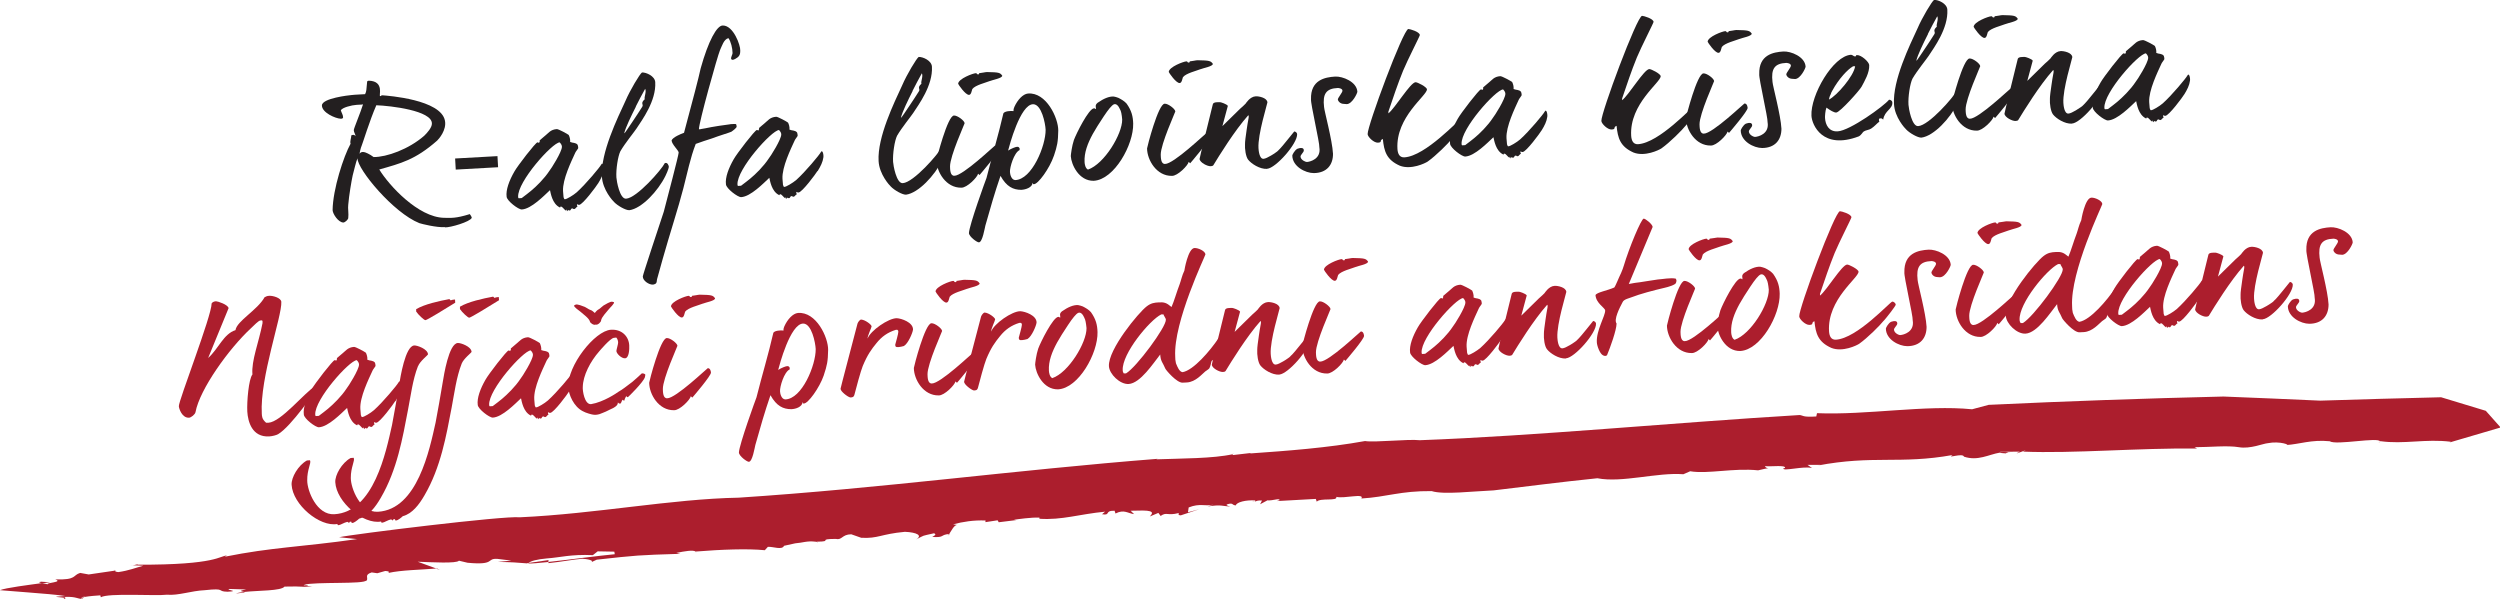
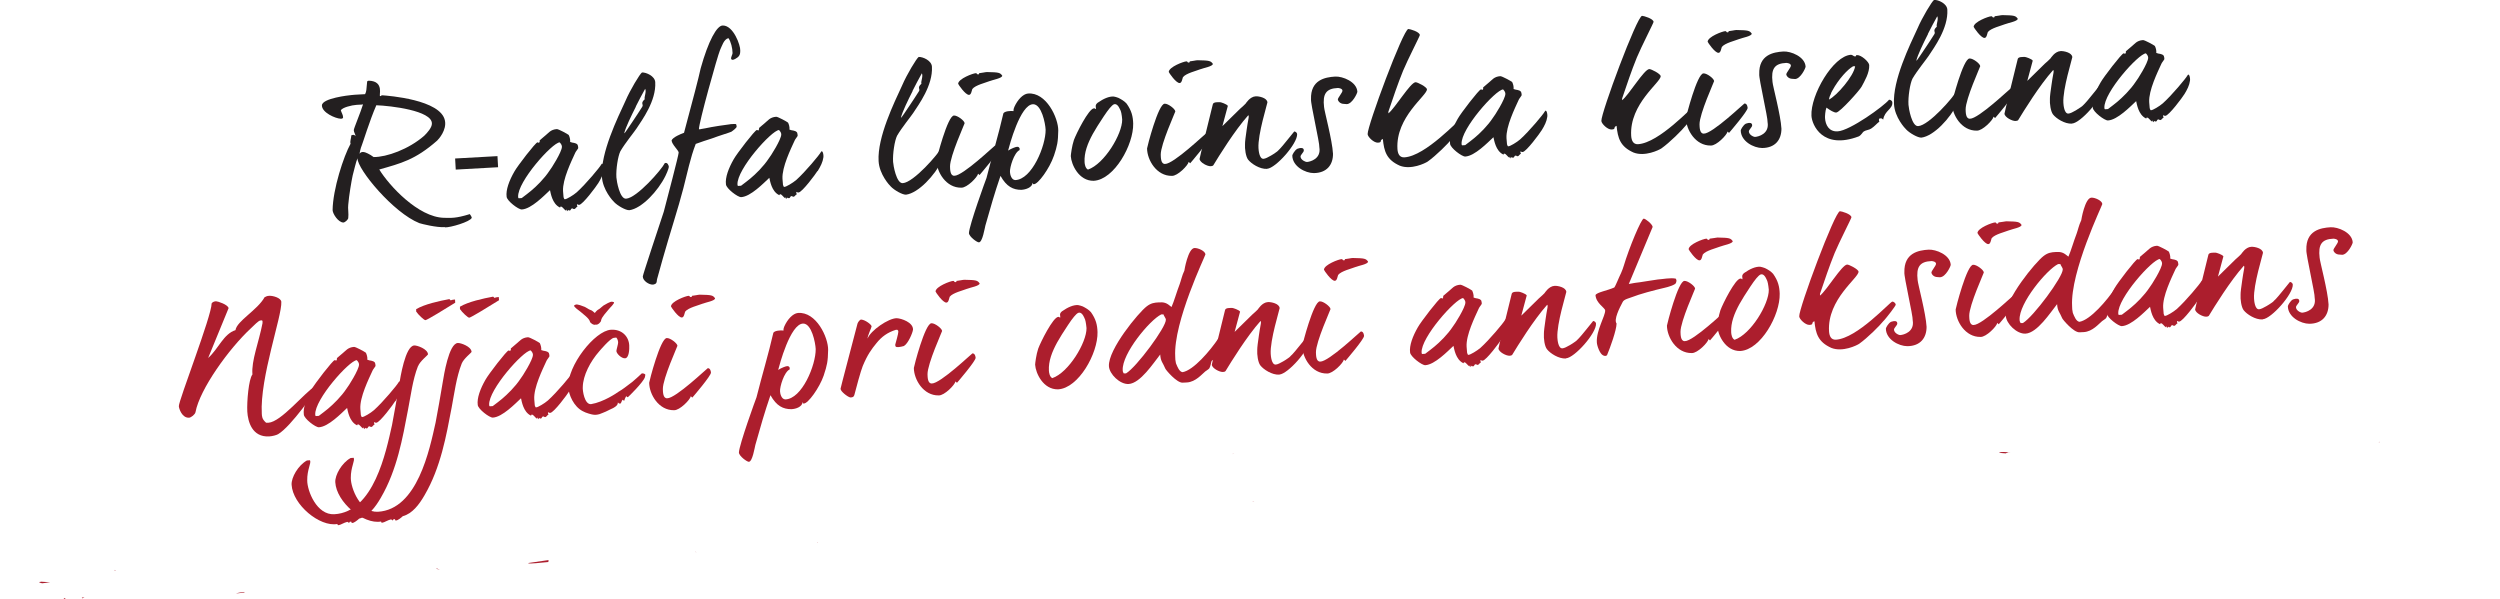
<svg xmlns="http://www.w3.org/2000/svg" id="Layer_2" data-name="Layer 2" viewBox="0 0 243.23 58.3">
  <defs>
    <style>      .cls-1 {        fill: #231f20;      }      .cls-1, .cls-2 {        stroke-width: 0px;      }      .cls-2 {        fill: #ac1e2d;      }    </style>
  </defs>
  <g id="Layer_1-2" data-name="Layer 1">
    <g>
      <g>
        <path class="cls-2" d="M172.01,45.52c.1,0,.15-.02,0,0h0Z" />
-         <path class="cls-2" d="M92.42,51.94h-.08c-.05.08-.09.13-.14.18l.21-.18Z" />
        <path class="cls-2" d="M79.58,52.73h-.08s0,.07.08,0Z" />
        <path class="cls-2" d="M121.82,48.84c.11,0,.17-.02.21-.05-.06.02-.13.04-.21.05Z" />
        <path class="cls-2" d="M195.51,44.02h-.06s.09.03.14.04l-.09-.04Z" />
        <path class="cls-2" d="M195.26,44.14c-.29-.04.07-.09.19-.11-.32-.07-.63-.07-.95-.02,0,.1.61.06.75.13Z" />
        <path class="cls-2" d="M238.26,43.03l-.13.04c.05-.01.09-.02.13-.04Z" />
        <path class="cls-2" d="M119.89,44.18l.19-.04c-.1,0-.15.02-.19.04Z" />
        <path class="cls-2" d="M231.5,42.95l-.07.16c.06-.06.08-.11.07-.16Z" />
        <path class="cls-2" d="M92.21,52.12l-.08.07s.06-.04.08-.07Z" />
        <path class="cls-2" d="M67.76,53.78s-.05-.08-.08-.11h-.03s.12.11.12.11Z" />
        <path class="cls-2" d="M7.96,58.16s.02.04.04.06l.22-.14c-.12.02-.21.05-.26.08Z" />
        <path class="cls-2" d="M51.45,54.76s-.05.04-.05.06c.29.02,1.02-.04,1.95-.14l.02-.19-1.93.28Z" />
-         <path class="cls-2" d="M32.92,52.26l1.82.19c-5.57.79-8.24.78-12.9,1.72l.24-.12c-.7,0-.92.92-8.69.89v-.04c-.27.04-.25.12-.79.08l1.35.06c-.76.2-1.4.47-2.43.62-.23-.01-.32-.08-.36-.14l-2.53.37-.83-.15c-.75.22-.3.7-2.43.63.85.28-.99.32-.71.48-.11-.03-.36-.08-.57-.12-1.23.17-3.55.46-4.1.69l2.66.21c1.42.11,3.02.24,3.72.36-1.78.09-.46.09-.09.18l.1-.1c1.07-.03,1.12.2,1.66.2,0-.02-.02-.04-.04-.06l-.06.04c-.06-.03-.03-.07.02-.09-.02-.05.02-.09.31-.11l-.05.03c.43-.08,1.2-.14,1.54-.16l.05.19c.71-.44,5.37-.11,6.43-.25,1.11.1,2.35-.38,3.69-.44,2.11-.23,1.11.13,2.2.15,1.34-.06-.32-.18.21-.27l1.63.05c-.91.15-.39.19-.2.24,1.37-.15,3.58-.09,3.91-.52,1.87-.06,1.9.09,2.69.01-.28-.04-.81-.03-.83-.11.77.07.34-.08.03-.08.54-.15,2.03-.16,3.39-.18,1.36-.02,2.61-.04,2.7-.26v.08c.22-.34-.26-.59.5-.84l.55.08.77-.22c.55.04.3.15.31.19,1.26-.28,3.09-.3,4.66-.43l-1.81-.66c1.35.05,3.8.19,4.01-.1l.84.2c2.74.26,1.8-.43,2.88-.38l1.38.17-1.32.13c1.35.02,1.89.06,2.98.15,0,0,.01,0,.01,0-.07,0-.12-.02-.14-.03l.18-.03c.13-.17.8-.35,1.73-.43,1.33-.09,2.32-.42,4.49-.32l.47-.37,1.62.03.04.25c-1.55.14-4.45.54-6.44.75l-.02.12c1.18-.12,2.51-.37,3.29-.43.39.01,1.41.17.73.41l.69-.32c3.94-.43,3.96-.44,8.13-.57l-.38-.09c.8-.16,1.61-.31,1.87-.13,2.48-.2,5.07-.3,6.73-.13l.3-.33c.52-.03,1.38.34,1.57-.1l1.09-.24c.72-.05,1.13-.26,1.97-.16h0s0,0,0,0l.16.02s0-.02-.01-.02c1.64-.02-.06-.26,1.82-.27.63.15.59-.44,1.51-.45l.97.34c1.67.09,1.88-.36,4.25-.58,1.16.05,1.77.36,1.07.75.97-.48.43-.3,1.77-.61.24.14.1.19-.18.36,1.25.08.73-.21,1.65-.29.22-.32.45-.83.75-.88l-.37-.06c.95-.25,2-.42,3.16-.37l-.02.16,1.19-.18.11.19,1.71-.21-.24-.03c.4-.06,1.72-.25,2.49-.21v.11c2.18.15,3.88-.45,6.39-.69l-.3.25c.89.15.18-.36,1.22-.34l.09.27c.84-.43,1.17-.02,1.81.06l-.34-.33,1.18-.02c1.3.01.85.38.69.58l.83-.35.22.3c.58-.42.65,0,1.74-.28.11.11-.16.2.22.22l1.78-.59-1.08.29.07-.47c1.11-.44,1.58-.08,2.39-.27l-.55.18c1.33-.22,1.43-.03,2.21,0-.25-.07-.63-.16-.09-.27.4-.06.24.14.63.16.05-.31.99-.55,1.89-.48,0,.04-.02.09-.07.12.22-.07.32-.15.72-.11l-.18.36.71-.38c.51.05,1.21-.25,1.18-.02l-.27.09,3.8-.21.09.27c.32-.4,2.08-.02,1.9-.47.75.2,2.79-.39,2.44.16,2.5-.15,3.78-.75,6.84-.72,1.14.37,4.08.01,6.03-.07,3.78-.45,6.22-.78,10.09-1.18,2.41.47,5.81-.59,8.37-.39l.66-.29c1.72.29,4.22-.34,6.61-.09.56-.14.86-.19,1-.21-.11,0-.27-.04-.34-.2.68.07,2.03-.14,1.96.18l-.17.04c-.07.32,2.02-.26,2.8-.03l-.44-.31h1.28s-.33.07-.33.07c5.45-1.04,8.05-.11,13.16-1.03-.66.4,1-.24,1.11.16,1.35.45,2.41-.21,3.47-.39,0-.02,0-.04.07-.08l1.88-.02c-1.08.55,1.32-.47.32,0,4.91.2,11.27-.37,16.94-.3l-.25-.13c1.44,0,3.22-.19,4.32,0,1.1.19,2.37-.36,2.8-.39,1.19-.24,2.29.2,1.78.18,1.28-.07,2.47-.55,4.25-.37.62.42,4.83-.45,4.9.03l.02-.04c2.28.33,4.42-.25,6.87.06,0,0-.05.04-.13.07l4.97-1.46-1.44-1.62-4.35-1.32c-3.92.1-7.84.2-11.76.33-3.13-.14-6.27-.28-9.41-.4-7.62.18-15.24.45-22.86.81l-1.6.43c-4.55-.45-10.22.58-15.09.38l-.07.32c-1.36.09-1.28-.11-1.62-.14-12.63.76-25.57,2.03-36.96,2.45-1.12-.13-4.43.24-5.32.08-3.63.66-7.53.95-11.22,1.21l.13-.05-1.73.2c-.08-.02-.09-.06-.04-.08-1.92.43-5.04.41-7.45.5l.13-.05c-13.99,1.1-26.86,2.87-40.76,3.78-6.52.12-13.87,1.57-21.31,1.91-1.42-.18-16.25,1.64-17.57,1.94Z" />
        <path class="cls-2" d="M11.17,55.53h.06c-.03-.14-.1-.08-.06,0Z" />
        <polygon class="cls-2" points="42.52 55.31 42.42 55.32 42.82 55.46 42.52 55.31" />
        <path class="cls-2" d="M22.96,57.74c.89-.08.92-.12.79-.15-.32.04-.6.08-.79.15Z" />
        <path class="cls-2" d="M4.09,56.59c-.46.03-.27.09.01.16l.79-.1c-.26,0-.53-.05-.8-.05Z" />
        <path class="cls-2" d="M6.29,58.18l-.13.12c.27-.05.25-.09.13-.12Z" />
      </g>
      <g>
        <path class="cls-1" d="M43.3,22.1c-.82.05-2.26-.31-2.5-.39-2.52-1-6.03-5.23-6.02-6.31-.16.39-.32,1.12-.47,1.68-.11.51-.35,1.89-.43,2.85-.05.32.06.85,0,1.31-.04.14-.3.4-.48.41-.49-.02-1.02-.83-1.04-1.2.02-2.04,1.08-5.27,1.75-6.47-.09-.2.07-.56.07-.81.05,0,.24-.16.41.08,0-.18-.17-.39-.17-.59,0-.17.67-1.74.9-2.51-.08.02-.17.03-.25.03l-.38.02c-.47.03-1.41.26-1.53.54.08.25.23.46.22.71-.08.07-.03.1-.23.1-.52-.02-1.84-.6-1.83-1.3.03-.7,2.64-.98,2.84-1,.18-.03.52-.04.83-.06l.53-.03c.15-.31.11-.36.2-1.22t.01-.03s.08-.06.16-.06c1.56.05.92,1.51,1.1,1.5.2-.01,0-.07.2-.08.57.04,5.71.42,6.1,2.47.18.91-.6,1.79-.76,1.94-2.14,1.88-3.53,2.21-5.63,2.81.96,1.57,3.79,4.64,6.29,4.7.7.01,1.13.07,2.52-.36.07.08.18.27.19.36-.15.39-2.11.96-2.61.93ZM36.61,10.25c-.64,1.46-1.33,3.72-1.41,3.89-.12.26-.22.78-.22.82.17-.26.48-.19.8-.03.19.09.38.21.57.35,1.27.01,3.42-.76,4.92-2.07.29-.28.77-.81.75-1.2,0-1.25-4-1.72-5.42-1.77Z" />
        <path class="cls-1" d="M48.4,15.19l.06,1.08-4.12.23-.06-1.08,4.12-.23Z" />
        <path class="cls-1" d="M58.19,17.84c-.15.26-1.49,2.07-1.84,2.09-.15,0-.14-.06-.2-.06-.06.07.03.18.03.25-.12,0-.17.21-.32.22-.15,0-.04-.06-.19-.06s-.11.19-.24.2c-.15,0-.07,0-.14-.06l-.13.14c0-.07,0-.13-.04-.18l-.03.04s-.01.04-.01.09c-.21-.12-.36-.42-.51-.41-.13,0,0,.15-.13.07-.71-.36-.86-1.37-.93-1.67-.56.52-1.82,1.83-2.74,1.88-.33.02-1.45-.84-1.48-1.24-.09-.66.26-1.59.75-2.44.3-.55,2.07-2.84,2.25-2.85.15,0,.09.06.14.06.06-.07.12-.19.07-.25.18-.13.43-.39.61-.52.24-.18.45-.54,1.07-.58.17,0,1.05.48,1.15.57.08.15.17.43.14.68.26.12.54.04.73.28l.04.15c.02.12.03.18-.02.24-.12.19-.2.26-.26.4-.36.79-1.24,2.58-1.18,3.71l.05.6.04.1c.02.08.06.11.11.09.15,0,.8-.38,1.13-.67.89-.8,2.26-2.45,2.38-2.69.17-.33.3.22.26.49-.06.45-.27.87-.56,1.34ZM54.45,13.85c-.73.04-4.12,3.83-4.04,5.3,0,.07.02.12.04.13t.03.01l.28-.02c.37-.27.66-.51.9-.7.5-.41,1.29-1.18,1.8-1.96.13-.14,1.23-1.86,1.21-2.34,0-.13-.08-.28-.22-.42Z" />
        <path class="cls-1" d="M64.74,17.12c-.71,1.45-2.3,3.17-3.51,3.33-.35.02-1.15-.44-1.48-.79-.12-.11-1.12-1.18-1.19-2.48-.13-2.32,1.51-5.67,2.3-7.38.44-1.03,1.39-2.61,1.6-2.75.4-.02,1.26.35,1.29.95.1,1.82-1.28,3.67-1.82,4.5-.23.35-1.11,1.42-1.57,2.21-.24.47-.44,1.78-.39,2.55.02.33.32,2.11.94,2.07,1.05-.06,3.47-2.84,3.77-3.46.28-.11.38.26.39.33.01.23-.32.9-.32.9ZM61.87,10.37c-.48.95-.99,2-1.14,2.59.05.05.45-.61.9-1.26.26-.38.54-.82.86-1.32.15-.24-.22-.31.24-.73-.09-.18.19-.71.04-1.01-.33.6-.64,1.17-.91,1.72Z" />
        <path class="cls-1" d="M71.47,5.75s-.08.06-.13.06c-.08.02-.15,0-.2-.06-.06-.18.14-.43.13-.61,0-.42-.16-1.11-.4-1.43-.45.11-.63.77-.82,1.17-.24.55-2.08,7.13-2.05,7.7.08,0,.15,0,.23-.03l.4-.07c.56-.13,2.14-.37,2.34-.38.08-.02.18-.03.27-.03.15,0,.3-.02.35,0,.05.03.07.11.08.25,0,.12-.33.37-.52.5-.23.1-1.12.36-1.92.66-.48.15-.99.32-1.54.52-.53,1.35-.83,2.89-1.2,4.3-.48,1.87-1.35,4.53-2.02,6.91l-.54,1.94c-.04.12,0,.32-.13.44-.05.02-.13.09-.28.1-.38.02-.99-.38-.98-.8,0-.15,1.64-5.08,2.04-6.29.33-1.27,1.44-5.47,1.45-5.76-.01-.22-.66-.77-.69-1.18.12-.31.92-.64,1.21-.74.89-3.33,1.4-5.25,1.62-6.27.74-2.65,1.57-4.19,2.16-4.17,1.04,0,1.72,1.96,1.69,2.42.01.48-.12.63-.55.87Z" />
        <path class="cls-1" d="M79.53,16.64c-.15.26-1.49,2.07-1.84,2.09-.15,0-.14-.06-.2-.06-.06.07.03.18.03.25-.12,0-.17.21-.32.22s-.04-.06-.19-.06-.11.19-.24.2c-.15,0-.07,0-.14-.06l-.13.14c0-.07,0-.13-.04-.18l-.03.04s-.01.04-.01.09c-.21-.12-.36-.42-.51-.41-.13,0,0,.15-.13.07-.71-.36-.86-1.37-.93-1.67-.56.52-1.82,1.83-2.74,1.88-.33.02-1.45-.84-1.48-1.24-.09-.66.26-1.59.75-2.44.3-.55,2.07-2.84,2.25-2.85.15,0,.09.06.14.06.06-.07.12-.19.07-.25.18-.13.43-.39.61-.52.24-.18.45-.54,1.07-.58.17,0,1.05.48,1.15.57.08.15.17.43.14.68.26.12.54.04.74.28l.04.15c.02.12.03.18-.02.24-.12.19-.2.26-.26.4-.36.79-1.24,2.58-1.18,3.71l.05.6.04.1c.02.08.06.11.11.09.15,0,.8-.38,1.14-.67.89-.8,2.26-2.45,2.38-2.69.17-.33.3.22.26.49-.06.45-.27.87-.56,1.34ZM75.79,12.65c-.73.04-4.12,3.83-4.04,5.3,0,.07.02.12.04.13s.02.02.03.01l.28-.02c.37-.27.66-.51.9-.7.5-.41,1.29-1.18,1.8-1.96.13-.14,1.23-1.86,1.21-2.34,0-.13-.08-.28-.22-.42Z" />
        <path class="cls-1" d="M91.66,15.61c-.71,1.45-2.3,3.17-3.51,3.33-.35.02-1.15-.44-1.48-.79-.12-.11-1.12-1.18-1.19-2.48-.13-2.32,1.51-5.67,2.3-7.38.44-1.03,1.39-2.61,1.6-2.75.4-.02,1.26.35,1.29.95.1,1.82-1.28,3.67-1.82,4.5-.23.35-1.11,1.42-1.57,2.21-.24.47-.44,1.78-.39,2.55.02.33.32,2.11.94,2.07,1.05-.06,3.47-2.84,3.77-3.46.28-.11.38.26.39.33.01.23-.32.9-.32.9ZM88.79,8.86c-.48.95-.99,2-1.14,2.59.05.05.45-.61.9-1.26.26-.38.54-.82.86-1.32.15-.24-.22-.31.24-.73-.09-.18.19-.71.04-1.01-.33.6-.64,1.17-.91,1.72Z" />
        <path class="cls-1" d="M95.3,17.03l-.14-.13c-.06.34-1.08,1.38-1.63,1.36-1.49.03-2.41-1.54-2.42-2.67,0-.1,1.09-4.38,1.71-4.35.32-.02,1.02.5,1.03.75.02.02-1.43,3.19-1.42,4.21.01.25,0,.92.42.9.82.02,3.9-2.93,3.95-2.93.27-.01.31.38.31.43.02.3-1.73,2.34-1.81,2.43ZM96.31,7.88c-.39.16-1.42.4-1.71.78-.07.17-.1.56-.32.57-.35.02-1.06-1.03-1.06-1.08.02-.49,1.45-1.02,1.72-1.03.15,0,.04.11.22.12.15,0,.03-.14.18-.13.13,0,.53-.1.68-.1,1.17.02,1.28.06,1.49.35.01.25-.91.4-1.19.52Z" />
        <path class="cls-1" d="M102.53,15.17c-.42,1.23-1.55,2.78-1.95,2.75-.15,0-.04-.12-.11-.13-.06.45-.65.65-1.1.68-.79,0-1.44-.3-2.03-1.36-.56,1.62-1.01,3.2-1.47,4.83-.07.27-.28,1.62-.63,1.64-.18.01-.95-.55-.97-.9.02-.76,1.65-5.23,1.71-5.37.55-2.19,1.16-4.18,1.64-6.28.12-.22.72-.26.99-.22-.02-.13.03-.32.08-.41.31-.69.83-1.25,1.32-1.3,1.78-.15,2.96,2.38,2.95,3.6-.02,1.12-.1,1.48-.42,2.45ZM100.52,10.14c-1.27,0-2.33,4.1-2.44,4.51.31-.2.73-.36.88-.37.18,0,.19.09.24.15v.17c-.55.25-.97,1.71-.94,2.13.01.23.13.76.5.79,1.64-.03,2.99-3.36,2.97-4.9-.03-.62-.39-2.47-1.21-2.48Z" />
        <path class="cls-1" d="M108.81,9.52c.28.14.59.32.8.56.49.69.62,1.25.64,1.94.05,2.05-1.84,5.46-3.84,5.57-1.44.03-2.18-1.57-2.23-2.4,0-.12.11-1.01.3-1.56.23-.63,1.44-3.06,1.95-3.09.18-.01.05.06.19.07.04-.17-.14-.36.17-.61.6-.42,1.12-.63,1.56-.61.15.02.3.07.46.13ZM108.97,10.64c-.15-.34-.35-.58-.6-.49-.21.1-.54.5-.99,1.18-.45.68-.8,1.23-1.06,1.7-.5.92-.85,1.82-.8,2.74.01.2.07.6.33.73,1.59-.54,3.35-3.47,3.33-4.87-.04-.5-.11-.83-.21-.99Z" />
        <path class="cls-1" d="M115.79,15.88l-.14-.13c-.06.34-1.08,1.38-1.63,1.36-1.49.03-2.41-1.54-2.42-2.67,0-.1,1.09-4.38,1.72-4.35.32-.02,1.01.5,1.03.75.02.02-1.43,3.19-1.42,4.21.01.25,0,.92.42.9.82.02,3.9-2.93,3.95-2.93.27-.01.31.38.31.43.02.3-1.73,2.34-1.81,2.43ZM116.8,6.73c-.39.16-1.42.4-1.71.78-.07.17-.1.56-.32.57-.35.02-1.06-1.03-1.06-1.08.02-.49,1.45-1.02,1.72-1.03.15,0,.04.11.22.12.15,0,.03-.14.18-.13.13,0,.53-.1.68-.1,1.17.02,1.28.06,1.49.35.01.25-.91.4-1.19.52Z" />
        <path class="cls-1" d="M123.27,16.43c-.7.04-1.53-.5-1.84-.9-.23-.3-.33-1.05-.3-1.51-.01-.18.07-.81.16-1.4.05-.35.11-.73.19-1.15,0-.07.04-.2-.03-.26-1.34,1.5-2.87,3.99-3.41,4.88-.05.05-.13.08-.25.08-.32.02-1.06-.36-1.08-.71,0-.1.9-3.73,1.28-5.28.03-.29.54-.23.71-.24.07,0,.65.18.76.36l-.53,1.97,1.7-1.67.18-.16c.11-.09.25-.23.38-.36.02-.02.41-.68.98-.71.3-.02,1.11.14,1.14.59,0,.12-.95,3.13-.87,4.45.01.2.08,1.07.49,1.04.18-.01.46-.16.72-.31.15-.09.31-.18.48-.31.24-.16.18-.16.41-.37.16-.14,1.28-1.56,1.38-1.67.12,0,.27.12.28.25.05.93-2.09,3.33-2.92,3.38Z" />
        <path class="cls-1" d="M131.04,10.13l-.27-.02c-.45,0-.61-.35-.61-.43,0-.17.46-.68.45-.86-.01-.23-.4-.26-.45-.26-1.14.05-1.49.57-1.34,1.85.02.38.8,3.22.87,4.55.01,1.07-.6,1.87-1.87,1.88-.82,0-2.08-.65-2.09-1.71,0-.08.24-.53.5-.66.16-.06.31-.09.47-.06.12.06.14.08.15.23,0,.18-.33.42-.32.6.02.32.47.52.62.52.32-.02,1.41-.3,1.21-1.44.04-.4-.86-4.25-.81-4.66-.06-1.89,1.37-2.15,2.35-2.21.72-.04,2.1.5,2.16,1.47,0,.15-.49,1.18-1.02,1.21Z" />
        <path class="cls-1" d="M141.3,13.46c-.39.49-1.58,1.68-2.4,2.26-.24.16-1.61.83-2.71.4-1.3-.58-1.53-1.4-1.65-2.6-.38.15,0,.33-.48.36-.4.02-.99-.56-1-.83-.04-.78,3.46-10.2,3.96-10.23.15,0,1.1.27,1.12.59,0,.1-1.2,2.43-1.63,3.47-.53,1.3-.97,2.63-1.43,3.98v.17c.65-.51,2.13-3,2.64-3.03.18-.01,1.1.46,1.11.69.03.6-3.05,2.68-2.87,5.8.03.47.2.84.67.82,2.08-.12,5.28-3.69,5.5-3.71.15,0,.33.18.33.3,0,.13-.9,1.27-1.15,1.55Z" />
        <path class="cls-1" d="M149.98,12.69c-.15.26-1.49,2.08-1.84,2.1-.15,0-.14-.06-.2-.06-.06.07.03.18.03.25-.12-.01-.17.21-.32.22-.15,0-.04-.06-.19-.06s-.11.19-.24.2c-.15,0-.07,0-.14-.06l-.13.14c0-.07,0-.13-.04-.18l-.03.04s-.01.03-.01.08c-.21-.12-.36-.42-.51-.41-.13,0,0,.15-.13.07-.71-.36-.86-1.37-.93-1.67-.56.52-1.82,1.83-2.74,1.88-.33.02-1.45-.84-1.48-1.24-.09-.66.26-1.59.75-2.44.3-.55,2.07-2.84,2.25-2.85.15,0,.09.06.14.06.06-.07.12-.19.07-.25.18-.13.43-.39.61-.52.24-.18.45-.54,1.07-.58.17,0,1.05.48,1.15.57.08.15.17.43.14.68.26.12.54.04.73.28l.04.15c.02.12.03.18-.02.24-.12.19-.2.26-.26.4-.36.79-1.24,2.58-1.18,3.71l.05.6.04.1c.02.08.06.11.11.09.15,0,.8-.38,1.13-.67.89-.8,2.26-2.45,2.38-2.69.17-.33.3.22.26.49-.06.46-.27.87-.56,1.34ZM146.24,8.7c-.73.04-4.12,3.83-4.04,5.3,0,.07.02.12.04.13t.03.01l.28-.02c.37-.27.66-.51.9-.7.5-.41,1.29-1.18,1.8-1.96.13-.14,1.23-1.86,1.21-2.34,0-.13-.08-.28-.22-.42Z" />
        <path class="cls-1" d="M164.04,12.18c-.39.49-1.58,1.68-2.4,2.26-.24.16-1.61.83-2.71.4-1.3-.58-1.53-1.4-1.65-2.6-.38.15,0,.33-.48.36-.4.02-.98-.56-1-.83-.04-.78,3.46-10.2,3.96-10.23.15,0,1.1.27,1.12.59,0,.1-1.2,2.43-1.63,3.47-.53,1.3-.97,2.63-1.43,3.98v.17c.65-.5,2.13-3,2.64-3.03.18-.01,1.1.46,1.11.69.03.6-3.05,2.68-2.87,5.8.03.47.2.84.66.82,2.08-.12,5.28-3.69,5.5-3.71.15,0,.33.18.34.3,0,.13-.9,1.27-1.15,1.55Z" />
        <path class="cls-1" d="M168.22,12.93l-.14-.13c-.07.34-1.08,1.38-1.63,1.36-1.49.03-2.41-1.54-2.42-2.67,0-.1,1.09-4.38,1.71-4.35.32-.02,1.02.5,1.03.75.02.02-1.43,3.19-1.42,4.21.01.25,0,.92.42.9.82.02,3.9-2.93,3.95-2.93.27-.02.31.38.31.43.02.3-1.73,2.34-1.81,2.43ZM169.23,3.79c-.39.16-1.42.4-1.71.78-.07.17-.1.56-.32.57-.35.02-1.06-1.03-1.06-1.08.02-.49,1.45-1.02,1.72-1.03.15,0,.04.11.22.12.15,0,.03-.13.18-.13.13,0,.53-.1.68-.1,1.17.02,1.28.06,1.49.35.01.25-.91.4-1.19.52Z" />
        <path class="cls-1" d="M174.67,7.69l-.27-.02c-.45,0-.61-.35-.61-.43,0-.17.46-.68.45-.86-.01-.23-.4-.26-.45-.26-1.14.05-1.49.57-1.34,1.85.02.38.8,3.22.87,4.55,0,1.07-.6,1.87-1.87,1.88-.82,0-2.08-.65-2.09-1.71,0-.08.24-.53.5-.66.16-.06.31-.09.46-.06.12.06.14.08.15.23,0,.18-.33.42-.32.6.02.32.46.53.61.52.32-.02,1.41-.3,1.21-1.44.04-.4-.86-4.25-.81-4.66-.06-1.89,1.37-2.15,2.35-2.21.72-.04,2.1.5,2.16,1.47,0,.15-.49,1.18-1.02,1.21Z" />
        <path class="cls-1" d="M183.23,11.64l-.16-.12h-.17c-.13.02-.11.2-.05.31-.27.2-.46.46-.8.68-.18.13-.53.15-.72.28-.11.06-.23.35-.49.48-3.52,1.33-4.55-1.12-4.6-2-.11-2,2.1-5.84,3.85-5.94.15,0,.26.17.39.16.18-.01.01-.12.19-.13.42-.02,1.17.66,1.19.97.04.75-.46,1.57-.74,2.1-.17.33-2.09,2.49-2.47,2.52-.22.01-.61-.23-.95-.48-.12.29-.15.86-.14,1.01.04.67.38,1.35,1.23,1.3,1.2-.07,4.51-2.46,5-3.08.12,0,.31.08.32.27.04.65-.76.79-.89,1.67ZM180.26,6.47c-.44.24-1.34,1.15-1.99,2.35-.08.12-.12.24-.16.36-.11.19-.16.43-.17.51.75-.36,2.42-2.29,2.55-3.24h-.22Z" />
        <path class="cls-1" d="M190.45,10.06c-.71,1.45-2.3,3.17-3.51,3.33-.35.02-1.15-.44-1.48-.79-.12-.11-1.12-1.17-1.19-2.48-.13-2.32,1.51-5.67,2.3-7.38.44-1.03,1.39-2.61,1.6-2.75.4-.02,1.26.35,1.29.95.1,1.82-1.28,3.67-1.82,4.5-.23.35-1.11,1.42-1.57,2.21-.24.47-.44,1.78-.39,2.55.02.33.32,2.11.94,2.07,1.05-.06,3.47-2.84,3.77-3.46.28-.11.38.26.39.33.01.23-.32.9-.32.9ZM187.58,3.31c-.48.95-.99,2-1.14,2.59.05.05.45-.61.9-1.26.26-.38.54-.82.86-1.32.15-.24-.22-.31.24-.73-.09-.18.19-.71.04-1.01-.33.6-.64,1.17-.91,1.72Z" />
        <path class="cls-1" d="M194.1,11.48l-.14-.13c-.06.34-1.08,1.38-1.63,1.36-1.49.03-2.41-1.54-2.42-2.67,0-.1,1.09-4.38,1.72-4.35.32-.02,1.02.5,1.03.75.02.02-1.43,3.19-1.42,4.21.01.25,0,.92.42.9.82.02,3.9-2.93,3.95-2.93.27-.02.31.38.31.43.02.3-1.73,2.34-1.81,2.43ZM195.11,2.34c-.39.16-1.42.4-1.71.78-.07.17-.1.56-.32.57-.35.02-1.06-1.03-1.06-1.08.02-.49,1.45-1.02,1.72-1.03.15,0,.04.11.22.12.15,0,.03-.14.18-.13.13,0,.53-.1.68-.1,1.17.02,1.28.06,1.49.35.01.25-.91.4-1.19.52Z" />
        <path class="cls-1" d="M201.58,12.03c-.7.04-1.53-.5-1.84-.9-.23-.3-.33-1.05-.3-1.51-.01-.18.07-.81.16-1.4.05-.35.11-.73.19-1.15,0-.07.04-.2-.03-.26-1.34,1.5-2.87,3.99-3.41,4.88-.05.05-.13.07-.25.08-.32.02-1.06-.36-1.08-.71,0-.1.9-3.73,1.28-5.28.03-.29.54-.23.71-.24.07,0,.65.18.76.36l-.53,1.97,1.7-1.67.18-.16c.11-.09.25-.23.38-.36.02-.02.41-.68.98-.71.3-.02,1.11.14,1.14.59,0,.12-.95,3.13-.87,4.45.01.2.08,1.07.49,1.04.18-.01.46-.16.72-.31.15-.09.31-.19.48-.31.24-.16.18-.16.41-.37.16-.14,1.28-1.56,1.38-1.67.12,0,.27.12.28.25.05.93-2.09,3.33-2.92,3.38Z" />
        <path class="cls-1" d="M212.51,9.18c-.15.26-1.49,2.07-1.84,2.09-.15,0-.14-.06-.2-.06-.06.07.03.18.03.25-.12,0-.17.21-.32.22-.15,0-.04-.06-.19-.06s-.11.19-.24.2c-.15,0-.07,0-.14-.06l-.13.14c0-.07,0-.13-.04-.18l-.03.04s-.01.04-.01.09c-.21-.12-.36-.42-.51-.41-.13,0,0,.15-.13.07-.71-.36-.86-1.37-.93-1.67-.56.52-1.82,1.83-2.74,1.88-.33.02-1.45-.84-1.48-1.24-.09-.66.26-1.59.75-2.44.3-.55,2.07-2.84,2.25-2.85.15,0,.09.06.14.06.06-.07.12-.19.07-.25.18-.13.43-.39.61-.52.24-.18.45-.54,1.07-.58.17,0,1.05.48,1.15.57.08.15.17.43.14.68.26.12.54.04.73.28l.04.15c.02.12.03.18-.02.24-.12.19-.2.26-.26.4-.36.79-1.24,2.58-1.18,3.71l.05.6.04.1c.02.08.06.11.11.09.15,0,.8-.38,1.13-.67.89-.8,2.26-2.45,2.38-2.69.17-.33.3.22.26.49-.06.45-.27.87-.56,1.34ZM208.78,5.19c-.73.04-4.12,3.83-4.04,5.3,0,.07.02.12.04.13t.03.01l.28-.02c.37-.27.66-.51.9-.7.49-.41,1.29-1.18,1.8-1.96.13-.14,1.23-1.86,1.21-2.34,0-.13-.08-.28-.22-.42Z" />
        <path class="cls-2" d="M30.91,37.71c-.19.28-2.58,3.78-3.85,4.53-.15.09-.54.2-.87.22-1.67.09-2.07-1.44-2.13-2.42-.05-.95.13-3.15.5-3.61-.12-1.33.63-3.15.98-4.99v-.22c-.1-.08-.01-.05-.21-.04-.18.01-.64.5-.91.75-2.16,2-4.99,5.95-5.4,8.17-.04.22-.42.52-.62.54-.7.04-.99-.9-1-1.12-.03-.53,3.19-8.78,3.19-10,.06-.09.17-.19.42-.21.17,0,1.16.32,1.23.67l-1.99,4.85c1.04-.93,1.48-2.33,2.66-2.71.13-.89,2.15-1.96,2.83-3.2.18-.09.24-.13.46-.14.35-.02,1.15.2,1.17.59.08,1.37-2.1,7.38-1.9,10.88.02.27.01.52.42.88h.22c1.25-.08,3.45-2.88,4.6-3.6l.21.19Z" />
        <path class="cls-2" d="M38.45,39.03c-.15.26-1.49,2.08-1.84,2.1-.15,0-.14-.06-.2-.06-.06.07.03.18.03.25-.12-.01-.17.21-.32.22-.15,0-.04-.06-.19-.06s-.11.19-.24.2c-.15,0-.07,0-.14-.06l-.13.14c0-.07,0-.13-.04-.18l-.03.04s-.01.03-.01.08c-.21-.12-.36-.42-.51-.41-.13,0,0,.15-.13.07-.71-.36-.86-1.37-.93-1.67-.56.52-1.82,1.83-2.74,1.88-.33.02-1.45-.84-1.47-1.24-.09-.66.26-1.59.75-2.44.3-.55,2.07-2.84,2.25-2.85.15,0,.09.06.14.06.06-.07.12-.19.07-.25.18-.13.43-.39.61-.52.24-.18.46-.54,1.07-.58.17,0,1.05.48,1.15.57.07.15.17.43.14.68.26.12.54.04.74.28l.04.15c.02.12.03.18-.02.24-.12.19-.2.26-.26.4-.36.79-1.25,2.58-1.18,3.71l.05.6.04.1c.02.08.06.11.11.09.15,0,.8-.38,1.13-.67.89-.8,2.26-2.45,2.38-2.69.17-.33.3.22.26.49-.06.46-.27.87-.56,1.34ZM34.71,35.04c-.73.04-4.12,3.83-4.04,5.3,0,.07.02.12.04.13t.03.01l.28-.02c.37-.27.66-.51.9-.7.49-.41,1.29-1.18,1.8-1.96.13-.14,1.23-1.86,1.21-2.34,0-.13-.08-.28-.22-.42Z" />
        <path class="cls-2" d="M40.66,35.64c-.51,1.3-.69,2.84-.97,4.26-.52,2.71-1.05,5.81-2.64,8.53-.52.9-1.19,1.79-2.11,2.03-.17.16-.48.41-.66.42-.17,0,0-.13-.17-.13-.18.01-.09.12-.14.13l-.17-.11c-.33.07-.65.3-.84.32s-.07-.06-.14-.11c-1.72.31-4.34-1.88-4.45-3.82-.04-.7.63-1.88,1.49-2.36l.3-.02c.15.28-.29.89-.27,1.97,0,1,.92,3.38,2.64,3.28,3.84-.22,5.02-6.04,5.61-8.68.14-.71.54-2.96.7-3.96.1-.59.58-3.73,1.46-3.78.28-.02,1.31.34,1.34.86,0,.08-.78.66-.97,1.16ZM44.29,29.45c-.95.59-2.73,1.69-2.9,1.7-.13,0-.7-.53-.9-.84v-.23c.8-.48,2.25-.8,3.23-.98l.14.13s.03-.02.08-.04c.07-.02.15-.04.33-.05l.02.32Z" />
        <path class="cls-2" d="M44.91,35.4c-.51,1.3-.7,2.84-.97,4.26-.52,2.71-1.05,5.81-2.64,8.53-.52.9-1.19,1.79-2.11,2.03-.17.16-.48.41-.66.42-.17,0,0-.13-.17-.13-.18.01-.09.12-.14.13l-.17-.11c-.33.07-.65.3-.84.32s-.07-.06-.14-.11c-1.72.31-4.34-1.88-4.45-3.82-.04-.7.63-1.88,1.49-2.36l.3-.02c.15.28-.29.89-.28,1.97,0,1,.93,3.38,2.64,3.28,3.84-.22,5.02-6.04,5.61-8.68.14-.71.54-2.96.7-3.96.1-.59.58-3.73,1.46-3.78.28-.02,1.31.34,1.34.86,0,.08-.78.66-.97,1.16ZM48.55,29.21c-.95.59-2.73,1.69-2.9,1.7-.13,0-.7-.53-.9-.84v-.23c.8-.48,2.25-.8,3.23-.98l.14.13s.03-.02.08-.04c.07-.02.15-.04.33-.05l.02.32Z" />
        <path class="cls-2" d="M55.37,38.08c-.15.26-1.49,2.08-1.84,2.09-.15,0-.14-.06-.2-.06-.06.07.03.18.03.25-.12-.01-.17.21-.32.22-.15,0-.04-.06-.19-.06-.15,0-.11.19-.24.2-.15,0-.07,0-.14-.06l-.13.14c0-.07,0-.13-.04-.18l-.03.04s-.01.04-.01.09c-.21-.12-.36-.42-.51-.41-.13,0,0,.15-.13.08-.71-.36-.86-1.37-.93-1.67-.56.52-1.82,1.83-2.74,1.88-.33.02-1.45-.84-1.47-1.24-.09-.66.26-1.59.75-2.44.3-.55,2.07-2.84,2.25-2.85.15,0,.09.06.14.06.06-.07.12-.19.07-.25.18-.13.43-.39.61-.52.24-.18.46-.54,1.07-.58.17,0,1.05.48,1.15.57.07.15.17.43.14.68.26.12.54.04.74.28l.04.15c.02.12.03.18-.02.24-.12.19-.2.26-.26.4-.36.79-1.25,2.58-1.18,3.71l.05.6.04.1c.02.08.06.11.11.09.15,0,.8-.38,1.13-.67.89-.8,2.26-2.45,2.38-2.69.17-.33.3.22.26.49-.06.45-.27.87-.56,1.34ZM51.63,34.09c-.73.04-4.12,3.83-4.04,5.3,0,.07.02.11.04.13t.03.01l.28-.02c.37-.27.66-.51.9-.7.49-.41,1.29-1.18,1.8-1.96.13-.14,1.23-1.86,1.21-2.34,0-.13-.08-.28-.22-.42Z" />
        <path class="cls-2" d="M62.78,36.46s0,.13-.04.25c-.17.5-1.63,1.93-1.65,1.93-.13,0-.1-.06-.16-.11-.06.12-.15.26-.19.45-.05,0-.1-.03-.17-.09-.11.12-.11.37-.25.38-.15,0-.16-.11-.21-.11.03.45-.77.65-1.16.88-.08.05-.49.19-.62.25-.21.06-.43.09-.63.05-.08,0-.71-.16-1.01-.34-.86-.44-1.36-1.58-1.4-2.33-.11-2.05,2.57-5.5,4.16-5.59,1.07-.06,1.73.67,1.77,1.52.02.35-.01,1.24-.41,1.26-.35.02-.83-.46-.84-.71,0-.12.18-.7.17-.83,0-.12-.05-.35-.18-.48l-.25.03c-.36.07-1.34,1.23-1.4,1.3-.88,1-1.59,2.36-1.61,3.49-.03.32.16,1.7.8,1.66,1.23-.2,2.53-1.1,2.65-1.19.52-.3.71-.49,1.35-.96.18-.14.73-.64.94-.84.08-.02.17,0,.25.04l.09.06Z" />
        <path class="cls-2" d="M67.35,38.68l-.14-.13c-.06.34-1.08,1.38-1.63,1.36-1.49.03-2.41-1.54-2.42-2.67,0-.1,1.09-4.38,1.72-4.35.32-.02,1.01.5,1.03.75.02.02-1.43,3.19-1.42,4.21.01.25,0,.92.42.9.82.02,3.9-2.93,3.95-2.93.27-.01.31.38.31.43.02.3-1.73,2.34-1.81,2.43ZM68.37,29.54c-.39.16-1.42.4-1.71.78-.07.17-.1.56-.32.57-.35.02-1.06-1.03-1.06-1.08.02-.49,1.45-1.02,1.72-1.03.15,0,.04.12.22.12.15,0,.03-.14.18-.13.13,0,.53-.1.68-.1,1.17.02,1.28.06,1.49.35.01.25-.91.4-1.19.52Z" />
        <path class="cls-2" d="M80.15,36.51c-.42,1.23-1.55,2.78-1.95,2.75-.15,0-.04-.12-.11-.13-.06.46-.65.66-1.1.68-.79,0-1.44-.3-2.03-1.36-.56,1.62-1.01,3.2-1.47,4.84-.07.27-.28,1.62-.63,1.64-.18.01-.95-.55-.97-.9.02-.75,1.65-5.23,1.71-5.37.55-2.19,1.16-4.18,1.64-6.28.12-.22.72-.26.99-.22-.02-.13.03-.32.08-.41.31-.69.83-1.25,1.32-1.3,1.78-.15,2.96,2.38,2.94,3.6-.02,1.12-.1,1.48-.42,2.45ZM78.15,31.48c-1.27,0-2.33,4.1-2.44,4.51.31-.2.73-.36.88-.37.18,0,.19.09.24.15v.17c-.55.25-.97,1.71-.94,2.13.01.23.13.76.5.79,1.64-.03,2.99-3.36,2.97-4.9-.03-.62-.39-2.47-1.21-2.48Z" />
        <path class="cls-2" d="M87.96,33.66l-.28.07c-.18.04-.32.05-.43.04-.14-.04-.14-.09-.15-.24.03-.1.31-1.1.3-1.24,0-.13-.03-.15-.09-.2h-.15c-.79.24-1.39.67-1.89,1.3-.5.61-.87,1.12-1.33,2.22-.19.45-.68,2.27-.81,2.79-.07.26-.22.26-.4.27-.25-.04-.97-.6-.95-.85,0-.08,1.1-4.21,1.65-6.34.04-.12.21-.38.35-.39.42.03,1.02.51,1.02.66,0,.13-.4.91-.39,1.19.28-.77,2.03-1.99,2.84-1.98.45.02,1.59.4,1.58,1.1-.03.32-.48,1.37-.87,1.59Z" />
        <path class="cls-2" d="M93.1,37.24l-.14-.13c-.06.34-1.08,1.38-1.63,1.36-1.49.03-2.41-1.54-2.42-2.67,0-.1,1.09-4.38,1.72-4.35.32-.02,1.01.5,1.03.75.02.02-1.43,3.19-1.42,4.21.01.25,0,.92.42.9.82.02,3.9-2.93,3.95-2.93.27-.01.31.38.31.43.02.3-1.73,2.34-1.81,2.43ZM94.11,28.09c-.39.16-1.42.4-1.71.78-.07.17-.1.56-.32.57-.35.02-1.06-1.03-1.06-1.08.02-.49,1.45-1.02,1.72-1.03.15,0,.04.12.22.12.15,0,.03-.14.18-.13.13,0,.53-.1.68-.1,1.17.02,1.28.06,1.49.35.01.25-.91.4-1.19.52Z" />
-         <path class="cls-2" d="M99.98,32.98l-.28.07c-.18.04-.32.05-.43.04-.14-.04-.14-.09-.15-.24.03-.1.31-1.11.3-1.24,0-.13-.03-.15-.09-.2h-.15c-.79.24-1.39.67-1.89,1.3-.5.61-.87,1.12-1.33,2.22-.19.45-.68,2.27-.81,2.79-.07.26-.22.26-.4.27-.25-.04-.97-.6-.95-.85,0-.08,1.1-4.21,1.65-6.34.04-.12.21-.38.35-.39.42.03,1.02.51,1.02.66,0,.13-.4.91-.39,1.19.28-.77,2.03-1.99,2.84-1.98.45.02,1.59.4,1.58,1.1-.03.32-.48,1.37-.87,1.59Z" />
        <path class="cls-2" d="M105.34,29.81c.28.14.59.32.8.56.49.69.62,1.25.64,1.94.05,2.06-1.84,5.46-3.84,5.57-1.44.03-2.18-1.57-2.23-2.4,0-.12.11-1.01.3-1.56.23-.63,1.44-3.06,1.95-3.09.18-.01.05.06.19.07.04-.17-.14-.36.17-.61.6-.42,1.12-.63,1.56-.61.15.03.31.07.46.13ZM105.5,30.92c-.15-.34-.35-.58-.6-.48-.21.1-.54.5-.99,1.18-.45.68-.8,1.23-1.06,1.7-.5.92-.85,1.82-.8,2.74.01.2.07.6.33.73,1.59-.54,3.35-3.47,3.33-4.87-.05-.5-.11-.83-.21-.99Z" />
        <path class="cls-2" d="M118.24,34.84c-.06.12-.34.19-.38.34-.04.15-.09.46-.2.65-.05.09-.29.22-.4.31-.3.24-.93,1.02-1.78,1.07l-.42.02c-.57.03-1.63-1.23-1.68-1.36-.25-.61-.46-.69-.5-1.38-.67.84-1.93,2.8-3.07,2.87-.85.05-1.88-.97-1.92-1.73-.09-1.64,2.9-5.23,3.66-5.81.43-.34.78-.38,1.18-.4.52-.03.75.02,1.25.45.24-.53.52-1.52.8-2.24.12-.32.22-.83.45-1.3,0-.05.36-2.16.98-2.2.35-.02,1.05.29,1.07.62,0,.12-3.13,6.58-2.94,9.94.01.25,0,.34.07.65.14.35.33.84.65.87,1.06-.19,2.66-2.06,3.5-3.31.27,0,.38.2.39.35.03.48-.29.77-.7,1.6ZM113.2,30.59h-.22c-1.11.54-3.84,3.82-3.75,5.43,0,.13.05.23.1.31h.22c1.02-.6,3.92-4.52,3.88-5.23,0-.15-.22-.39-.23-.51Z" />
        <path class="cls-2" d="M124.46,36.45c-.7.04-1.53-.5-1.84-.9-.23-.3-.33-1.05-.3-1.51-.01-.18.07-.81.16-1.4.05-.35.11-.73.19-1.15,0-.07.04-.2-.03-.26-1.34,1.5-2.87,3.99-3.41,4.88-.05.05-.13.08-.25.08-.32.02-1.06-.36-1.08-.71,0-.1.9-3.73,1.28-5.28.03-.29.54-.23.71-.24.07,0,.65.18.76.36l-.53,1.97,1.7-1.67.18-.16c.11-.09.25-.23.38-.36.02-.02.41-.68.98-.71.3-.02,1.11.14,1.14.59,0,.12-.95,3.13-.87,4.45.01.2.08,1.07.49,1.04.18-.01.46-.16.72-.31.15-.09.31-.18.48-.31.24-.16.17-.16.41-.37.16-.14,1.28-1.56,1.38-1.67.12,0,.27.12.28.25.05.93-2.09,3.33-2.92,3.38Z" />
        <path class="cls-2" d="M130.89,35.11l-.14-.13c-.06.34-1.08,1.38-1.63,1.36-1.49.03-2.41-1.54-2.42-2.67,0-.1,1.09-4.38,1.72-4.35.32-.02,1.01.5,1.03.75.02.02-1.43,3.19-1.42,4.21.01.25,0,.92.42.9.82.02,3.9-2.93,3.95-2.93.27-.02.31.38.31.43.02.3-1.73,2.34-1.81,2.43ZM131.9,25.97c-.39.16-1.42.4-1.71.78-.07.17-.1.56-.32.57-.35.02-1.06-1.03-1.06-1.08.02-.49,1.45-1.02,1.72-1.03.15,0,.04.12.22.12.15,0,.03-.14.18-.13.13,0,.53-.1.68-.1,1.17.02,1.28.06,1.49.35.01.25-.91.4-1.19.52Z" />
        <path class="cls-2" d="M146.09,32.99c-.15.26-1.49,2.08-1.84,2.1-.15,0-.14-.06-.2-.06-.06.07.03.18.03.25-.12-.01-.17.21-.32.22-.15,0-.04-.06-.19-.06-.15,0-.11.19-.24.2-.15,0-.07,0-.14-.06l-.13.14c0-.07,0-.13-.04-.18l-.03.04s-.01.03-.01.08c-.21-.12-.36-.42-.51-.41-.13,0,0,.15-.13.07-.71-.36-.86-1.37-.93-1.67-.56.52-1.82,1.83-2.74,1.88-.33.02-1.45-.84-1.48-1.24-.09-.66.26-1.59.75-2.44.3-.55,2.07-2.84,2.25-2.85.15,0,.09.06.14.06.06-.07.12-.19.07-.26.18-.13.43-.39.61-.52.24-.18.45-.54,1.07-.58.17,0,1.05.48,1.15.57.07.15.17.43.14.68.26.12.54.04.74.28l.04.15c.02.12.03.18-.02.24-.12.19-.2.26-.26.4-.36.79-1.25,2.58-1.18,3.71l.05.6.04.1c.02.08.06.11.11.09.15,0,.8-.38,1.14-.67.89-.8,2.26-2.45,2.38-2.69.17-.33.3.22.26.49-.06.46-.27.87-.56,1.34ZM142.35,29c-.73.04-4.12,3.83-4.04,5.3,0,.07.02.12.04.13t.03.01l.28-.02c.37-.27.66-.51.9-.7.5-.41,1.29-1.18,1.8-1.96.13-.14,1.23-1.86,1.21-2.34,0-.13-.08-.28-.22-.42Z" />
        <path class="cls-2" d="M152.35,34.88c-.7.04-1.53-.5-1.84-.9-.24-.3-.33-1.05-.3-1.51-.01-.18.07-.81.16-1.4.05-.35.11-.73.19-1.15,0-.07.04-.2-.03-.27-1.34,1.5-2.87,3.99-3.41,4.88-.05.05-.13.08-.25.08-.32.02-1.06-.36-1.08-.71,0-.1.9-3.73,1.28-5.28.03-.29.54-.23.71-.24.07,0,.65.18.76.36l-.53,1.97,1.7-1.67.18-.16c.11-.09.25-.23.38-.36.02-.02.41-.68.98-.71.3-.02,1.11.14,1.14.59,0,.12-.95,3.13-.87,4.45.01.2.08,1.07.49,1.04.18-.01.46-.16.72-.31.15-.09.31-.18.48-.31.24-.16.18-.16.41-.37.16-.14,1.29-1.56,1.38-1.67.12,0,.27.12.28.25.05.93-2.09,3.33-2.92,3.38Z" />
        <path class="cls-2" d="M163.06,27.52c-.04.19-.78.41-1.11.48-1.04.24-2.43.61-3.21.92-.21.09-.73.19-.86.45-.32.6-.89,1.72-.6,2.11-.01.65-.62,2.34-.93,3.08-.08.07-.18.08-.25.06l-.12-.04c-.34-.15-.61-.97-.62-1.27-.07-1.17.84-2.59.81-3.11-.01-.25-.89-.69-.94-1.49.12-.27,1.13-.43,1.83-.74.05-.09.11-.17.15-.28.07-.16.18-.38.31-.7.03-.04.36-.76.46-1.13.52-1.75,1.7-4.58,1.94-4.59.17,0,.85.54.87.81l-2.32,5.55.28-.05c.15-.02.33-.07.41-.07.17,0,1.97-.31,2.14-.32.42-.02,1.23-.19,1.74-.08.05.08.08.16.06.26l-.04.15Z" />
        <path class="cls-2" d="M166.37,33.12l-.14-.13c-.06.34-1.08,1.38-1.63,1.36-1.49.03-2.41-1.54-2.42-2.67,0-.1,1.09-4.38,1.71-4.35.32-.02,1.02.5,1.03.75.02.02-1.43,3.19-1.42,4.21.01.25,0,.92.42.9.82.02,3.9-2.93,3.95-2.93.27-.02.31.38.31.43.02.3-1.73,2.34-1.81,2.43ZM167.38,23.98c-.39.16-1.42.4-1.71.78-.07.17-.1.56-.32.57-.35.02-1.06-1.03-1.06-1.08.02-.49,1.45-1.02,1.72-1.03.15,0,.04.12.22.12.15,0,.03-.14.18-.13.13,0,.53-.09.68-.1,1.17.02,1.28.06,1.49.35.01.25-.91.4-1.19.52Z" />
        <path class="cls-2" d="M171.71,26.08c.28.13.59.32.8.56.49.69.62,1.25.64,1.94.05,2.06-1.84,5.46-3.84,5.57-1.44.03-2.18-1.57-2.23-2.4,0-.12.11-1.01.3-1.56.23-.63,1.44-3.06,1.95-3.09.18-.01.05.06.19.07.04-.17-.14-.36.17-.61.6-.42,1.12-.63,1.56-.61.15.03.31.07.46.13ZM171.88,27.19c-.15-.34-.35-.58-.6-.48-.21.1-.54.5-.99,1.18-.45.68-.8,1.23-1.06,1.7-.5.92-.85,1.82-.8,2.74.01.2.07.6.33.73,1.59-.54,3.35-3.47,3.33-4.87-.05-.5-.11-.83-.21-.99Z" />
        <path class="cls-2" d="M183.28,31.19c-.39.49-1.58,1.68-2.4,2.26-.24.16-1.61.83-2.7.4-1.3-.58-1.53-1.4-1.65-2.6-.38.15,0,.33-.48.36-.4.02-.99-.56-1-.83-.04-.78,3.46-10.2,3.96-10.23.15,0,1.1.27,1.12.59,0,.1-1.2,2.43-1.63,3.47-.53,1.3-.97,2.63-1.43,3.98v.17c.65-.5,2.13-3,2.64-3.02.18-.01,1.1.46,1.11.69.03.6-3.05,2.68-2.87,5.8.03.47.2.84.66.82,2.08-.12,5.28-3.69,5.5-3.71.15,0,.33.18.33.3,0,.13-.9,1.27-1.15,1.55Z" />
        <path class="cls-2" d="M188.79,26.98l-.27-.02c-.45,0-.61-.35-.61-.44,0-.17.46-.68.45-.86-.01-.23-.4-.26-.45-.26-1.14.05-1.49.57-1.34,1.85.02.38.8,3.22.87,4.55,0,1.07-.6,1.87-1.87,1.88-.82,0-2.08-.65-2.09-1.71,0-.08.24-.53.5-.66.16-.06.31-.08.46-.06.12.06.14.08.15.23,0,.18-.33.42-.32.6.02.32.46.53.61.52.32-.02,1.41-.3,1.21-1.44.04-.4-.86-4.25-.81-4.66-.05-1.89,1.37-2.15,2.35-2.21.72-.04,2.1.5,2.16,1.47,0,.15-.49,1.18-1.02,1.21Z" />
        <path class="cls-2" d="M194.46,31.55l-.14-.13c-.06.34-1.08,1.38-1.63,1.36-1.49.03-2.41-1.54-2.42-2.67,0-.1,1.09-4.38,1.71-4.35.32-.02,1.02.5,1.03.75.02.02-1.43,3.19-1.42,4.21.01.25,0,.92.42.9.82.02,3.9-2.93,3.95-2.93.27-.02.31.38.31.43.02.3-1.73,2.34-1.81,2.43ZM195.48,22.4c-.39.16-1.42.4-1.71.78-.07.17-.1.56-.32.57-.35.02-1.06-1.03-1.06-1.08.02-.49,1.45-1.02,1.72-1.03.15,0,.04.12.22.12.15,0,.03-.14.18-.13.13,0,.53-.09.68-.1,1.17.02,1.28.06,1.49.35.01.25-.91.4-1.19.52Z" />
        <path class="cls-2" d="M205.5,29.94c-.06.12-.34.19-.38.34-.04.15-.09.46-.2.65-.05.09-.29.22-.4.31-.3.24-.93,1.02-1.78,1.07l-.42.02c-.57.03-1.63-1.23-1.68-1.36-.25-.61-.46-.69-.5-1.38-.67.84-1.93,2.8-3.07,2.87-.85.05-1.88-.97-1.92-1.73-.09-1.64,2.9-5.23,3.66-5.81.43-.34.78-.38,1.18-.4.52-.03.75.02,1.25.45.24-.53.52-1.52.8-2.24.12-.32.22-.83.45-1.3,0-.05.36-2.16.98-2.2.35-.02,1.05.29,1.07.62,0,.12-3.13,6.58-2.94,9.94.01.25,0,.34.07.65.14.35.33.84.65.87,1.06-.19,2.66-2.06,3.5-3.31.27,0,.38.2.39.35.03.48-.29.77-.7,1.6ZM200.46,25.69h-.22c-1.11.54-3.84,3.83-3.75,5.43,0,.13.05.23.1.31h.22c1.02-.6,3.92-4.52,3.88-5.23,0-.15-.22-.39-.23-.51Z" />
        <path class="cls-2" d="M213.86,29.19c-.15.26-1.49,2.08-1.84,2.1-.15,0-.14-.06-.2-.06-.06.07.03.18.03.25-.12-.01-.17.21-.32.22-.15,0-.04-.06-.19-.06-.15,0-.11.19-.24.2-.15,0-.07,0-.14-.06l-.13.14c0-.07,0-.13-.04-.18l-.03.04s-.01.03-.01.08c-.21-.12-.36-.42-.51-.41-.13,0,0,.15-.13.07-.71-.36-.86-1.37-.93-1.67-.56.52-1.82,1.83-2.74,1.88-.33.02-1.45-.84-1.47-1.24-.09-.66.26-1.59.75-2.43.3-.55,2.07-2.84,2.25-2.85.15,0,.09.06.14.06.06-.07.12-.19.07-.26.18-.13.43-.39.61-.52.24-.18.46-.54,1.07-.58.17,0,1.05.48,1.15.57.07.15.17.43.14.68.26.12.54.04.73.28l.04.15c.02.12.03.18-.02.24-.12.19-.2.26-.26.4-.36.79-1.25,2.58-1.18,3.71l.05.6.04.1c.02.08.06.11.11.09.15,0,.8-.38,1.13-.67.89-.8,2.26-2.45,2.38-2.69.17-.33.3.22.26.49-.06.46-.27.87-.56,1.34ZM210.13,25.2c-.73.04-4.12,3.83-4.04,5.3,0,.07.02.12.04.13t.03.01l.28-.02c.37-.27.66-.51.9-.7.5-.41,1.29-1.18,1.8-1.96.13-.14,1.23-1.86,1.21-2.34,0-.13-.08-.28-.22-.42Z" />
        <path class="cls-2" d="M220.13,31.08c-.7.04-1.53-.5-1.84-.9-.23-.3-.33-1.05-.3-1.51-.01-.18.07-.81.16-1.4.05-.35.11-.73.19-1.15,0-.07.04-.2-.03-.27-1.34,1.5-2.87,3.99-3.41,4.88-.05.05-.13.08-.25.08-.32.02-1.06-.36-1.08-.71,0-.1.9-3.73,1.28-5.28.03-.29.54-.23.71-.24.07,0,.65.18.76.36l-.53,1.97,1.7-1.67.18-.16c.11-.09.25-.23.38-.36.02-.02.41-.68.98-.71.3-.02,1.11.14,1.14.59,0,.12-.95,3.13-.87,4.45.01.2.08,1.07.49,1.04.18-.01.46-.16.72-.31.15-.09.31-.18.49-.31.24-.16.17-.16.41-.37.16-.14,1.29-1.56,1.38-1.67.12,0,.27.12.28.25.05.93-2.09,3.33-2.92,3.38Z" />
        <path class="cls-2" d="M227.9,24.79l-.27-.02c-.45,0-.61-.35-.61-.43,0-.17.46-.68.45-.86-.01-.23-.4-.26-.45-.26-1.14.05-1.49.57-1.34,1.85.02.38.8,3.22.87,4.55,0,1.07-.6,1.87-1.87,1.88-.82,0-2.08-.65-2.09-1.71,0-.08.24-.53.5-.66.16-.06.31-.08.46-.06.12.06.14.08.15.23,0,.18-.33.42-.32.6.02.32.46.53.61.52.32-.02,1.41-.3,1.21-1.44.04-.4-.86-4.25-.81-4.66-.06-1.89,1.37-2.15,2.35-2.21.72-.04,2.1.5,2.16,1.47,0,.15-.49,1.18-1.02,1.21Z" />
      </g>
      <path class="cls-2" d="M59.72,29.4c-.23-.09-.31-.08-1,.32-.09.06-.29.25-.36.3-.09.05-.15.09-.23.15-.05.03-.15.14-.26.28-.13-.12-.25-.21-.3-.24-.09-.04-.16-.07-.26-.11-.08-.04-.31-.2-.41-.24-.75-.29-.83-.28-1.04-.15-.07.16.48.49.63.63.21.2.81.61.9.93,0,.13.37.41.57.31.21.07.53-.27.52-.4.04-.33.56-.84.73-1.07.12-.17.62-.59.52-.73Z" />
    </g>
  </g>
</svg>